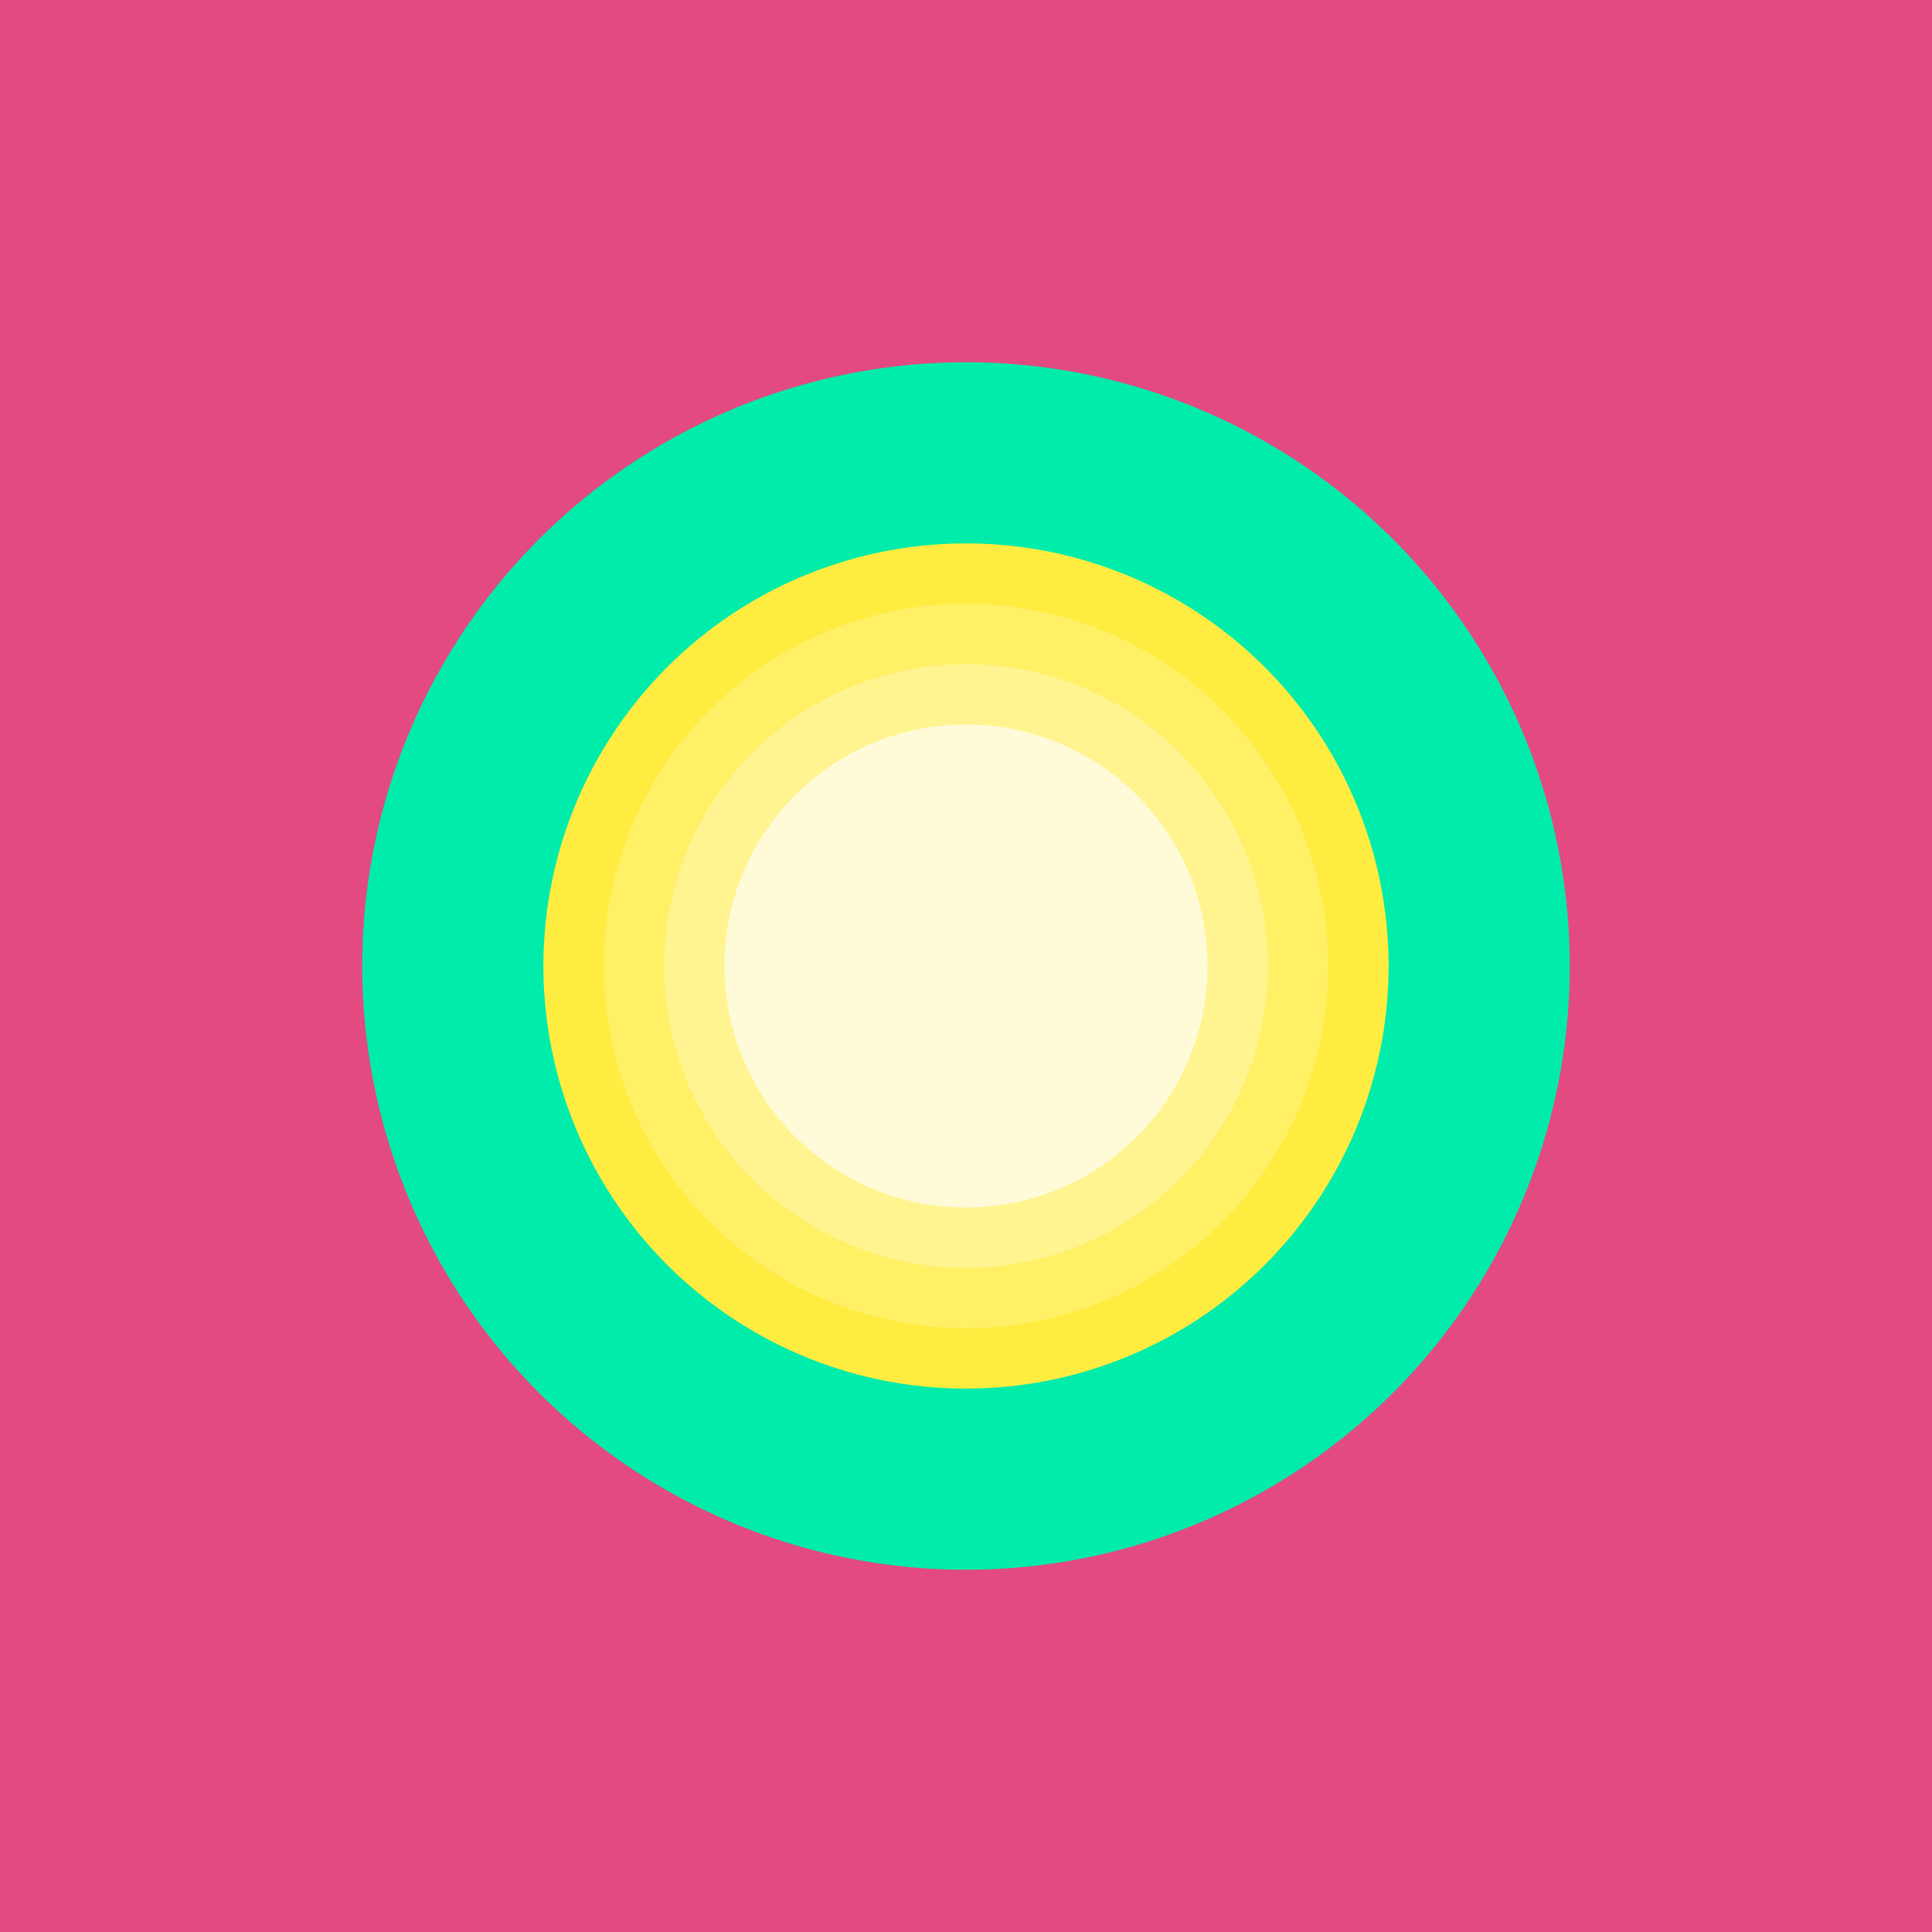
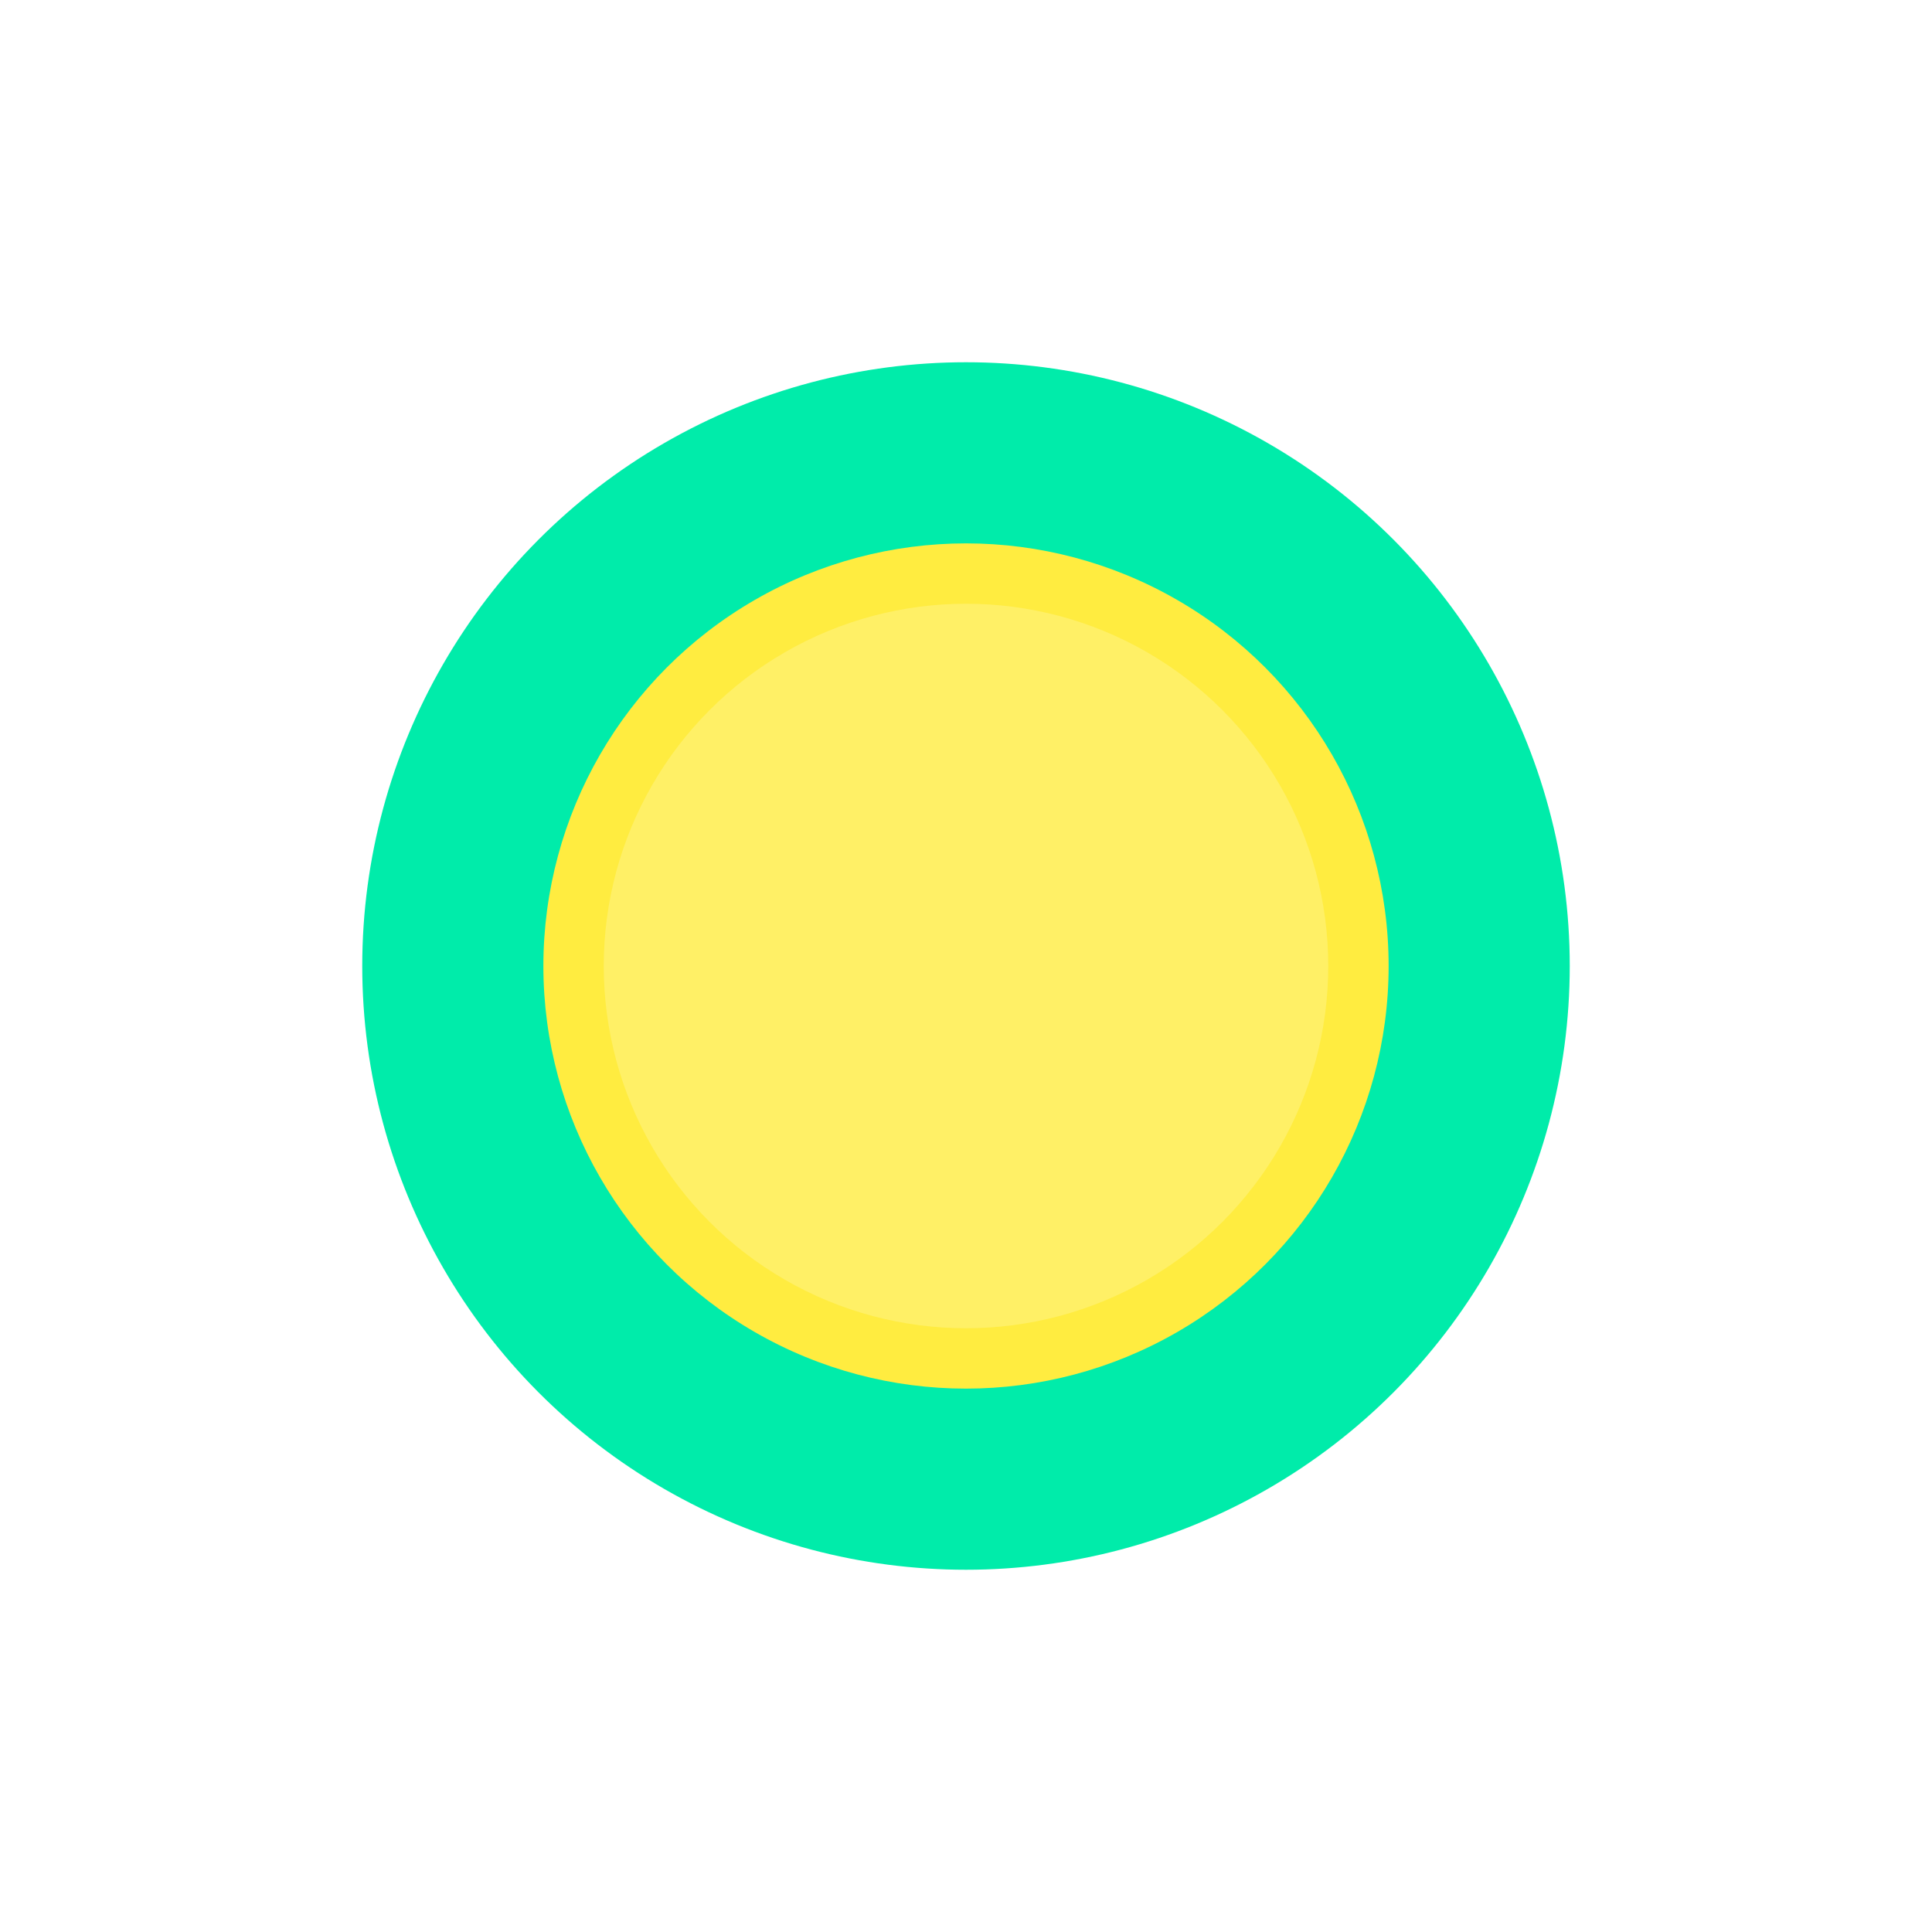
<svg xmlns="http://www.w3.org/2000/svg" id="uuid-8c29d5b9-2d1b-4345-b34a-899cdb2a78f7" data-name="vv-werte" viewBox="0 0 400 400">
  <g id="uuid-6ef23ccf-6679-4bda-ab2e-74f7d14042fc" data-name="vertrauen">
-     <rect id="uuid-ec101d08-c1fa-4494-8ed0-062e1f6c4194" data-name="hintergrund" width="400" height="400" fill="#e24a81" />
    <circle id="uuid-e78c6ebe-19a1-42f2-9138-d456ad5f96d7" data-name="tuerkis" cx="200" cy="200" r="125" fill="#00ecaa" />
    <circle id="uuid-1ed263c2-40ec-4682-bd4b-b5f4fd846b58" data-name="gelb-1" cx="200" cy="200" r="87.5" fill="#ffec40" />
    <circle id="uuid-06420a68-9d93-4877-9ae6-216ef8398990" data-name="gelb-2" cx="200" cy="200" r="75" fill="#fff066" />
-     <circle id="uuid-54216189-02f6-4940-8ff2-38a64439462a" data-name="gelb-3" cx="200" cy="200" r="62.5" fill="#fff490" />
-     <circle id="uuid-3e397478-00ab-401c-8077-424c2cc2f5b7" data-name="gelb4" cx="200" cy="200" r="50" fill="#fffbd9" />
  </g>
</svg>